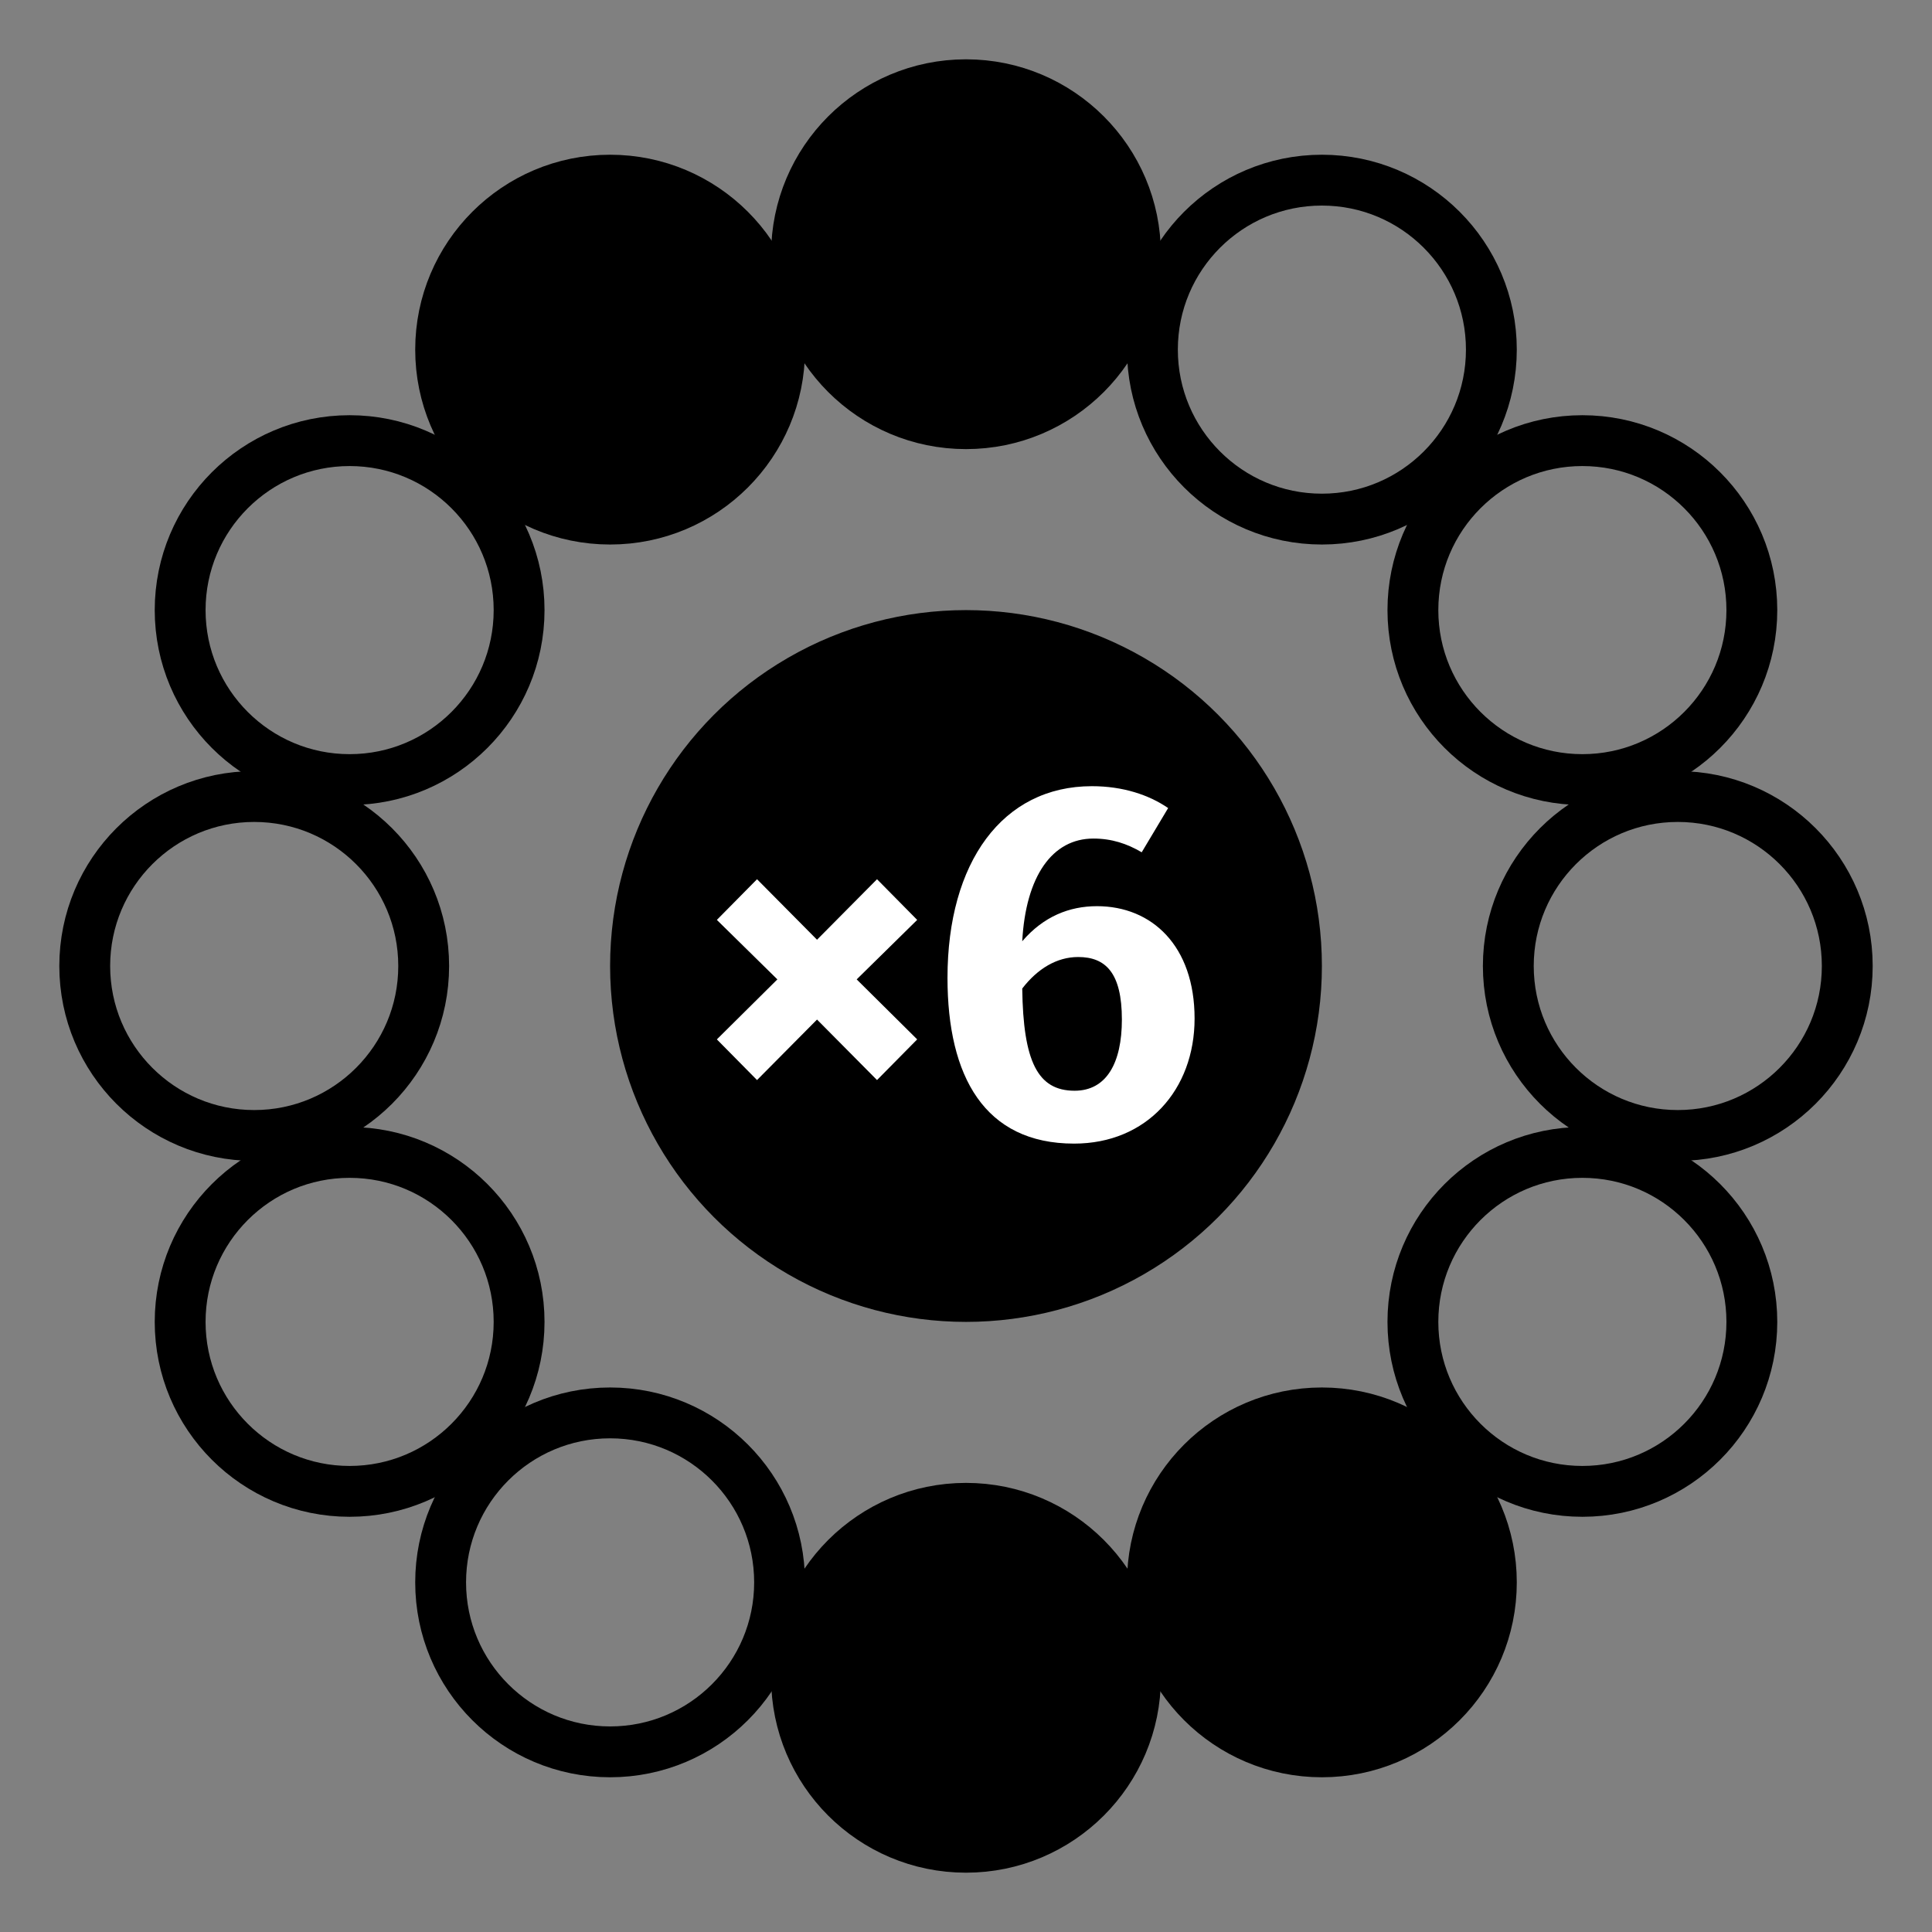
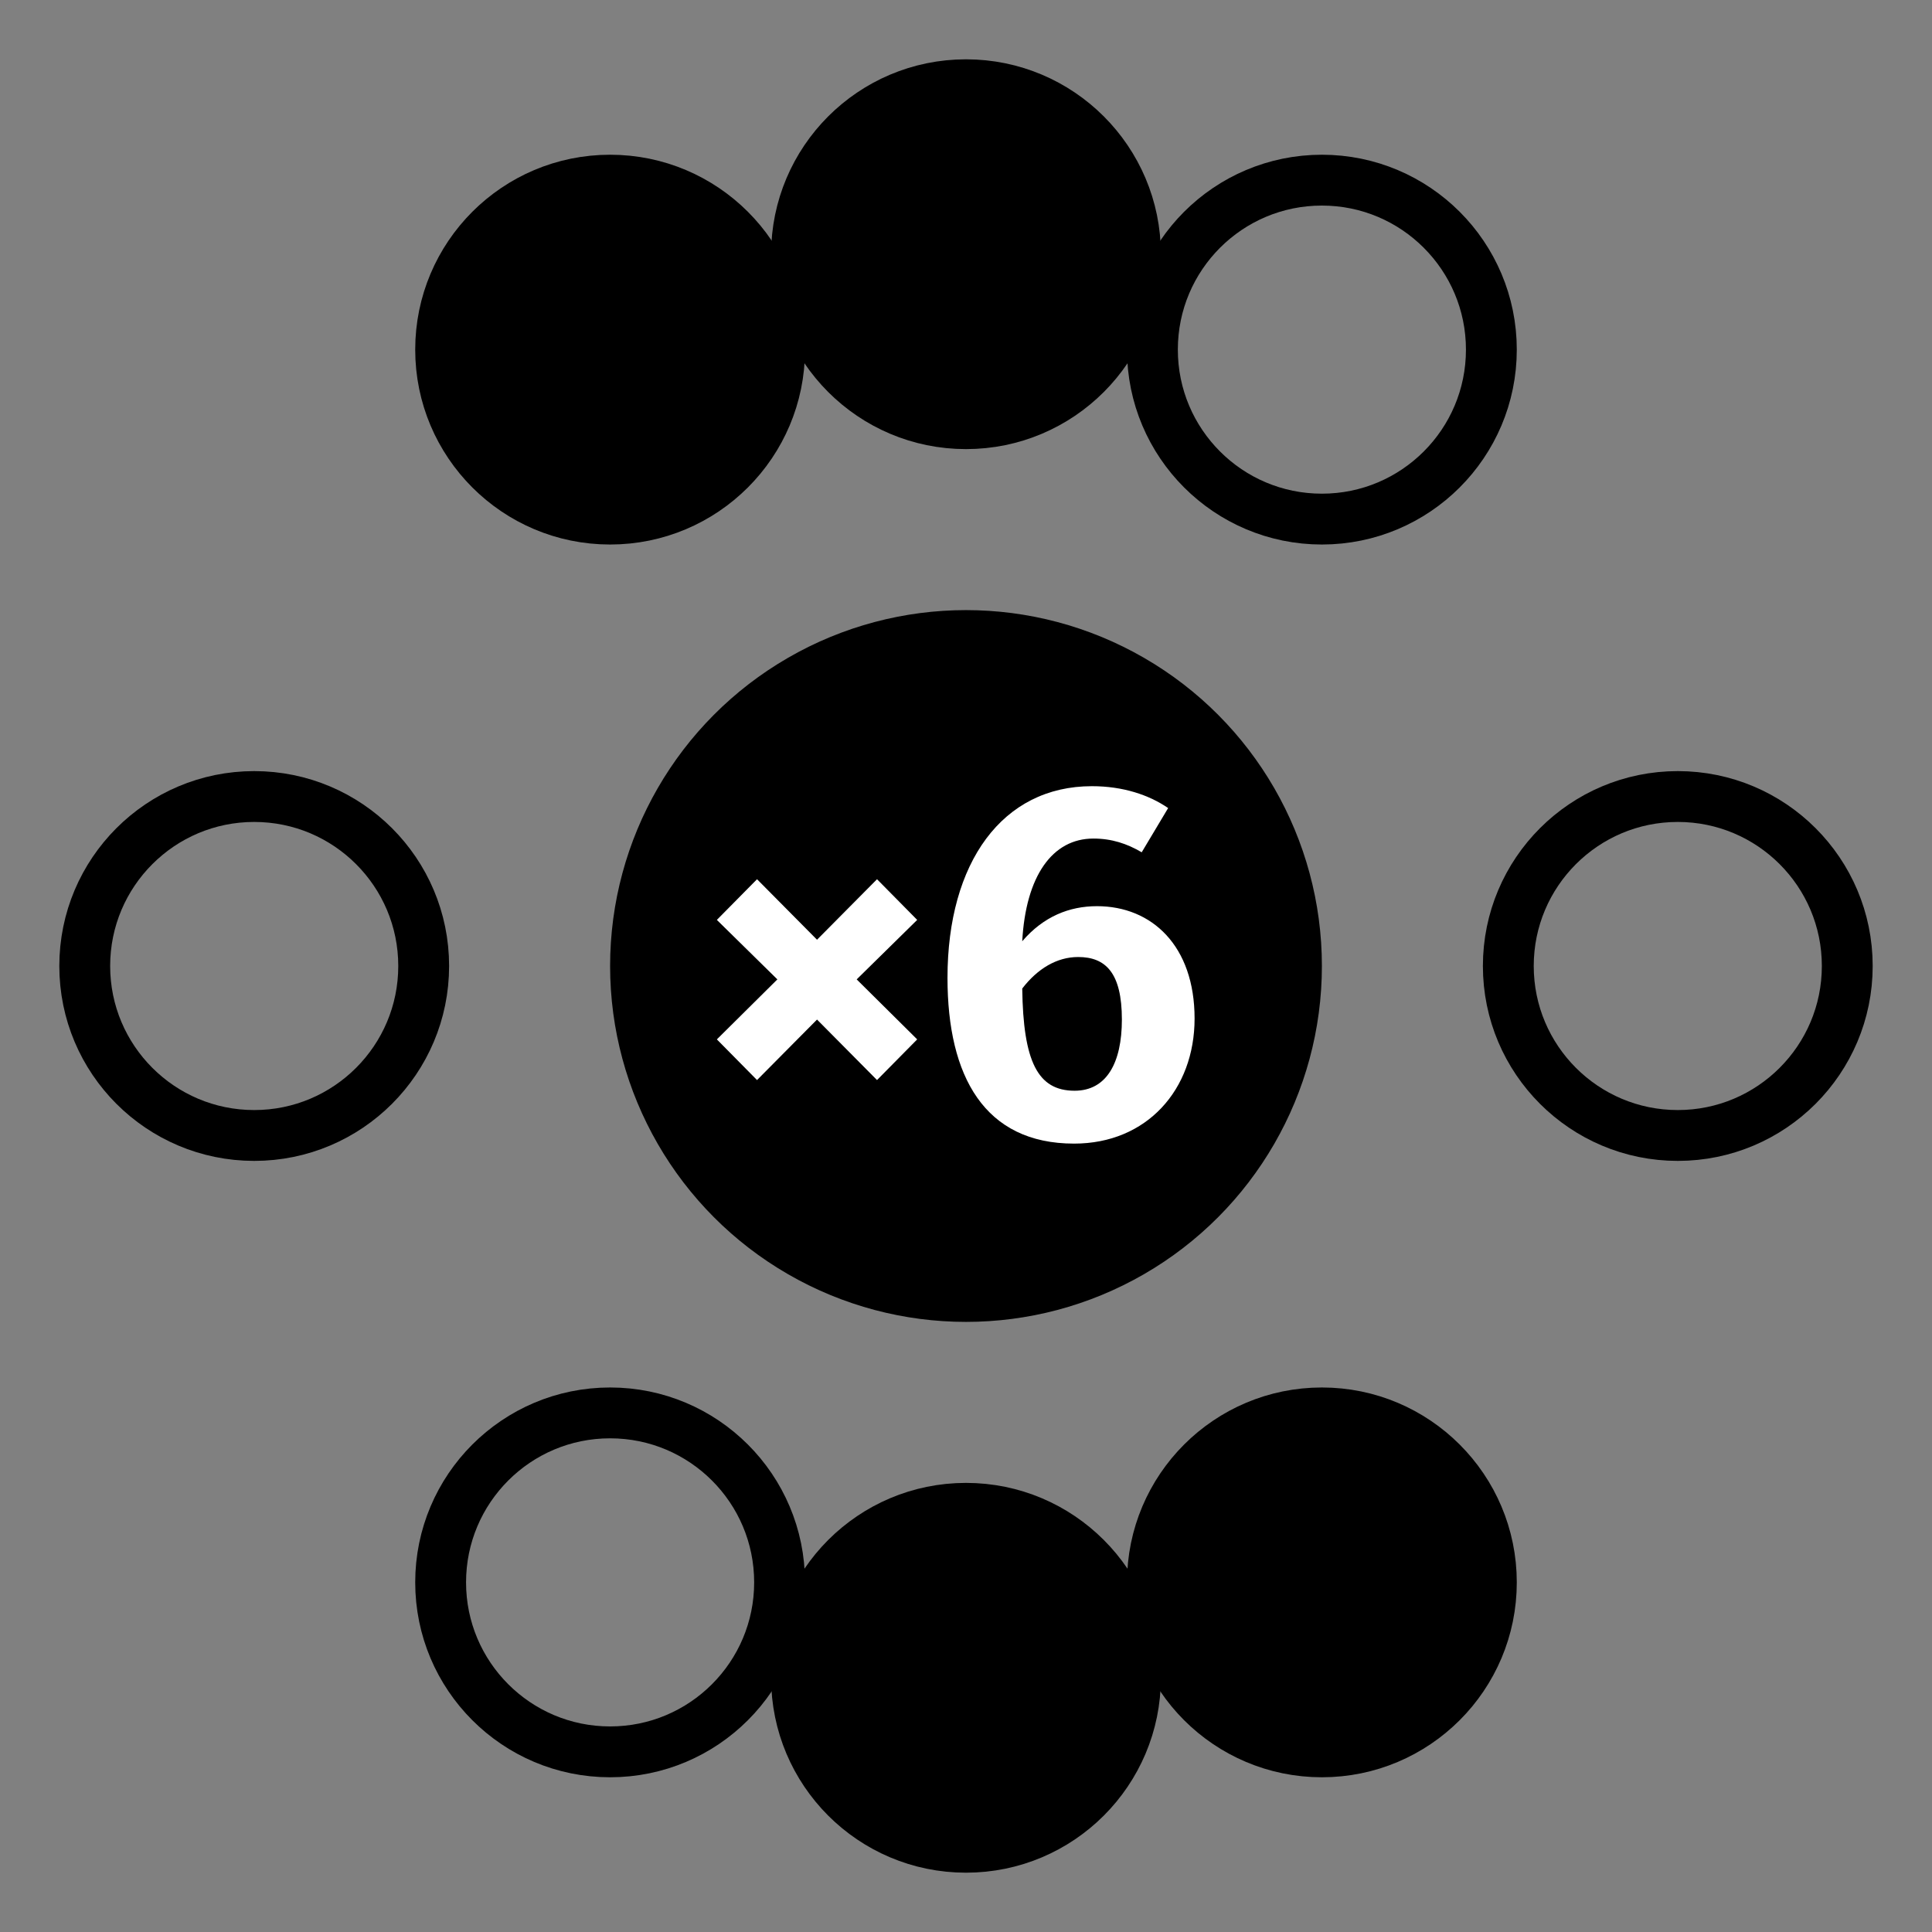
<svg xmlns="http://www.w3.org/2000/svg" version="1.1" id="Layer_1" x="0px" y="0px" width="70px" height="70px" viewBox="-7 -7 114 114" enable-background="new 0 0 70 70" xml:space="preserve">
  <rect x="-7" y="-7" width="114" height="114" fill="#808080" stroke="none" />
  <circle cx="50.00" cy="50.00" r="20" stroke="black" stroke-width="2" fill="black" />
  <circle cx="92.00" cy="50.00" r="10" stroke="black" stroke-width="3" fill="transparent" />
-   <circle cx="86.37" cy="71.00" r="10" stroke="black" stroke-width="3" fill="transparent" />
  <circle cx="71.00" cy="86.37" r="10" stroke="black" stroke-width="3" fill="black" />
  <circle cx="50.00" cy="92.00" r="10" stroke="black" stroke-width="3" fill="black" />
  <circle cx="29.00" cy="86.37" r="10" stroke="black" stroke-width="3" fill="transparent" />
-   <circle cx="13.63" cy="71.00" r="10" stroke="black" stroke-width="3" fill="transparent" />
  <circle cx="8.00" cy="50.00" r="10" stroke="black" stroke-width="3" fill="transparent" />
-   <circle cx="13.63" cy="29.00" r="10" stroke="black" stroke-width="3" fill="transparent" />
  <circle cx="29.00" cy="13.63" r="10" stroke="black" stroke-width="3" fill="black" />
  <circle cx="50.00" cy="8.00" r="10" stroke="black" stroke-width="3" fill="black" />
  <circle cx="71.00" cy="13.63" r="10" stroke="black" stroke-width="3" fill="transparent" />
-   <circle cx="86.37" cy="29.00" r="10" stroke="black" stroke-width="3" fill="transparent" />
  <g transform="translate(33.5, 24), scale(0.3)">
    <path fill="white" d="M37.5,69.6l7.9,8l-11.9,11.7l11.9,11.8l-7.9,8l-11.8-11.9l-11.8,11.9l-7.9-8l11.9-11.8l-11.9-11.7l7.9-8l11.8,11.9z M80.76,74.9c10.8,0,19.2,7.8,19.2,22.1c0,14-9.4,24.6-23.7,24.6c-17.6,0-24.9-13.2-24.9-32.6c0-22.7,10.8-37.7,28.4-37.7c6.1,0,11.2,1.7,15,4.3l-5.2,8.7c-2.9-1.7-5.9-2.7-9.5-2.7c-8.1,0-13.3,7.4-14,20.2c4.2-4.9,9.3-6.9,14.7-6.9z M76.36,111.2c6.3,0,9.3-5.5,9.3-14c0-9.2-3.2-12.3-8.6-12.3c-4.2,0-8,2.3-11,6.2c0.2,14.3,3,20.1,10.3,20.1z" />
  </g>
</svg>